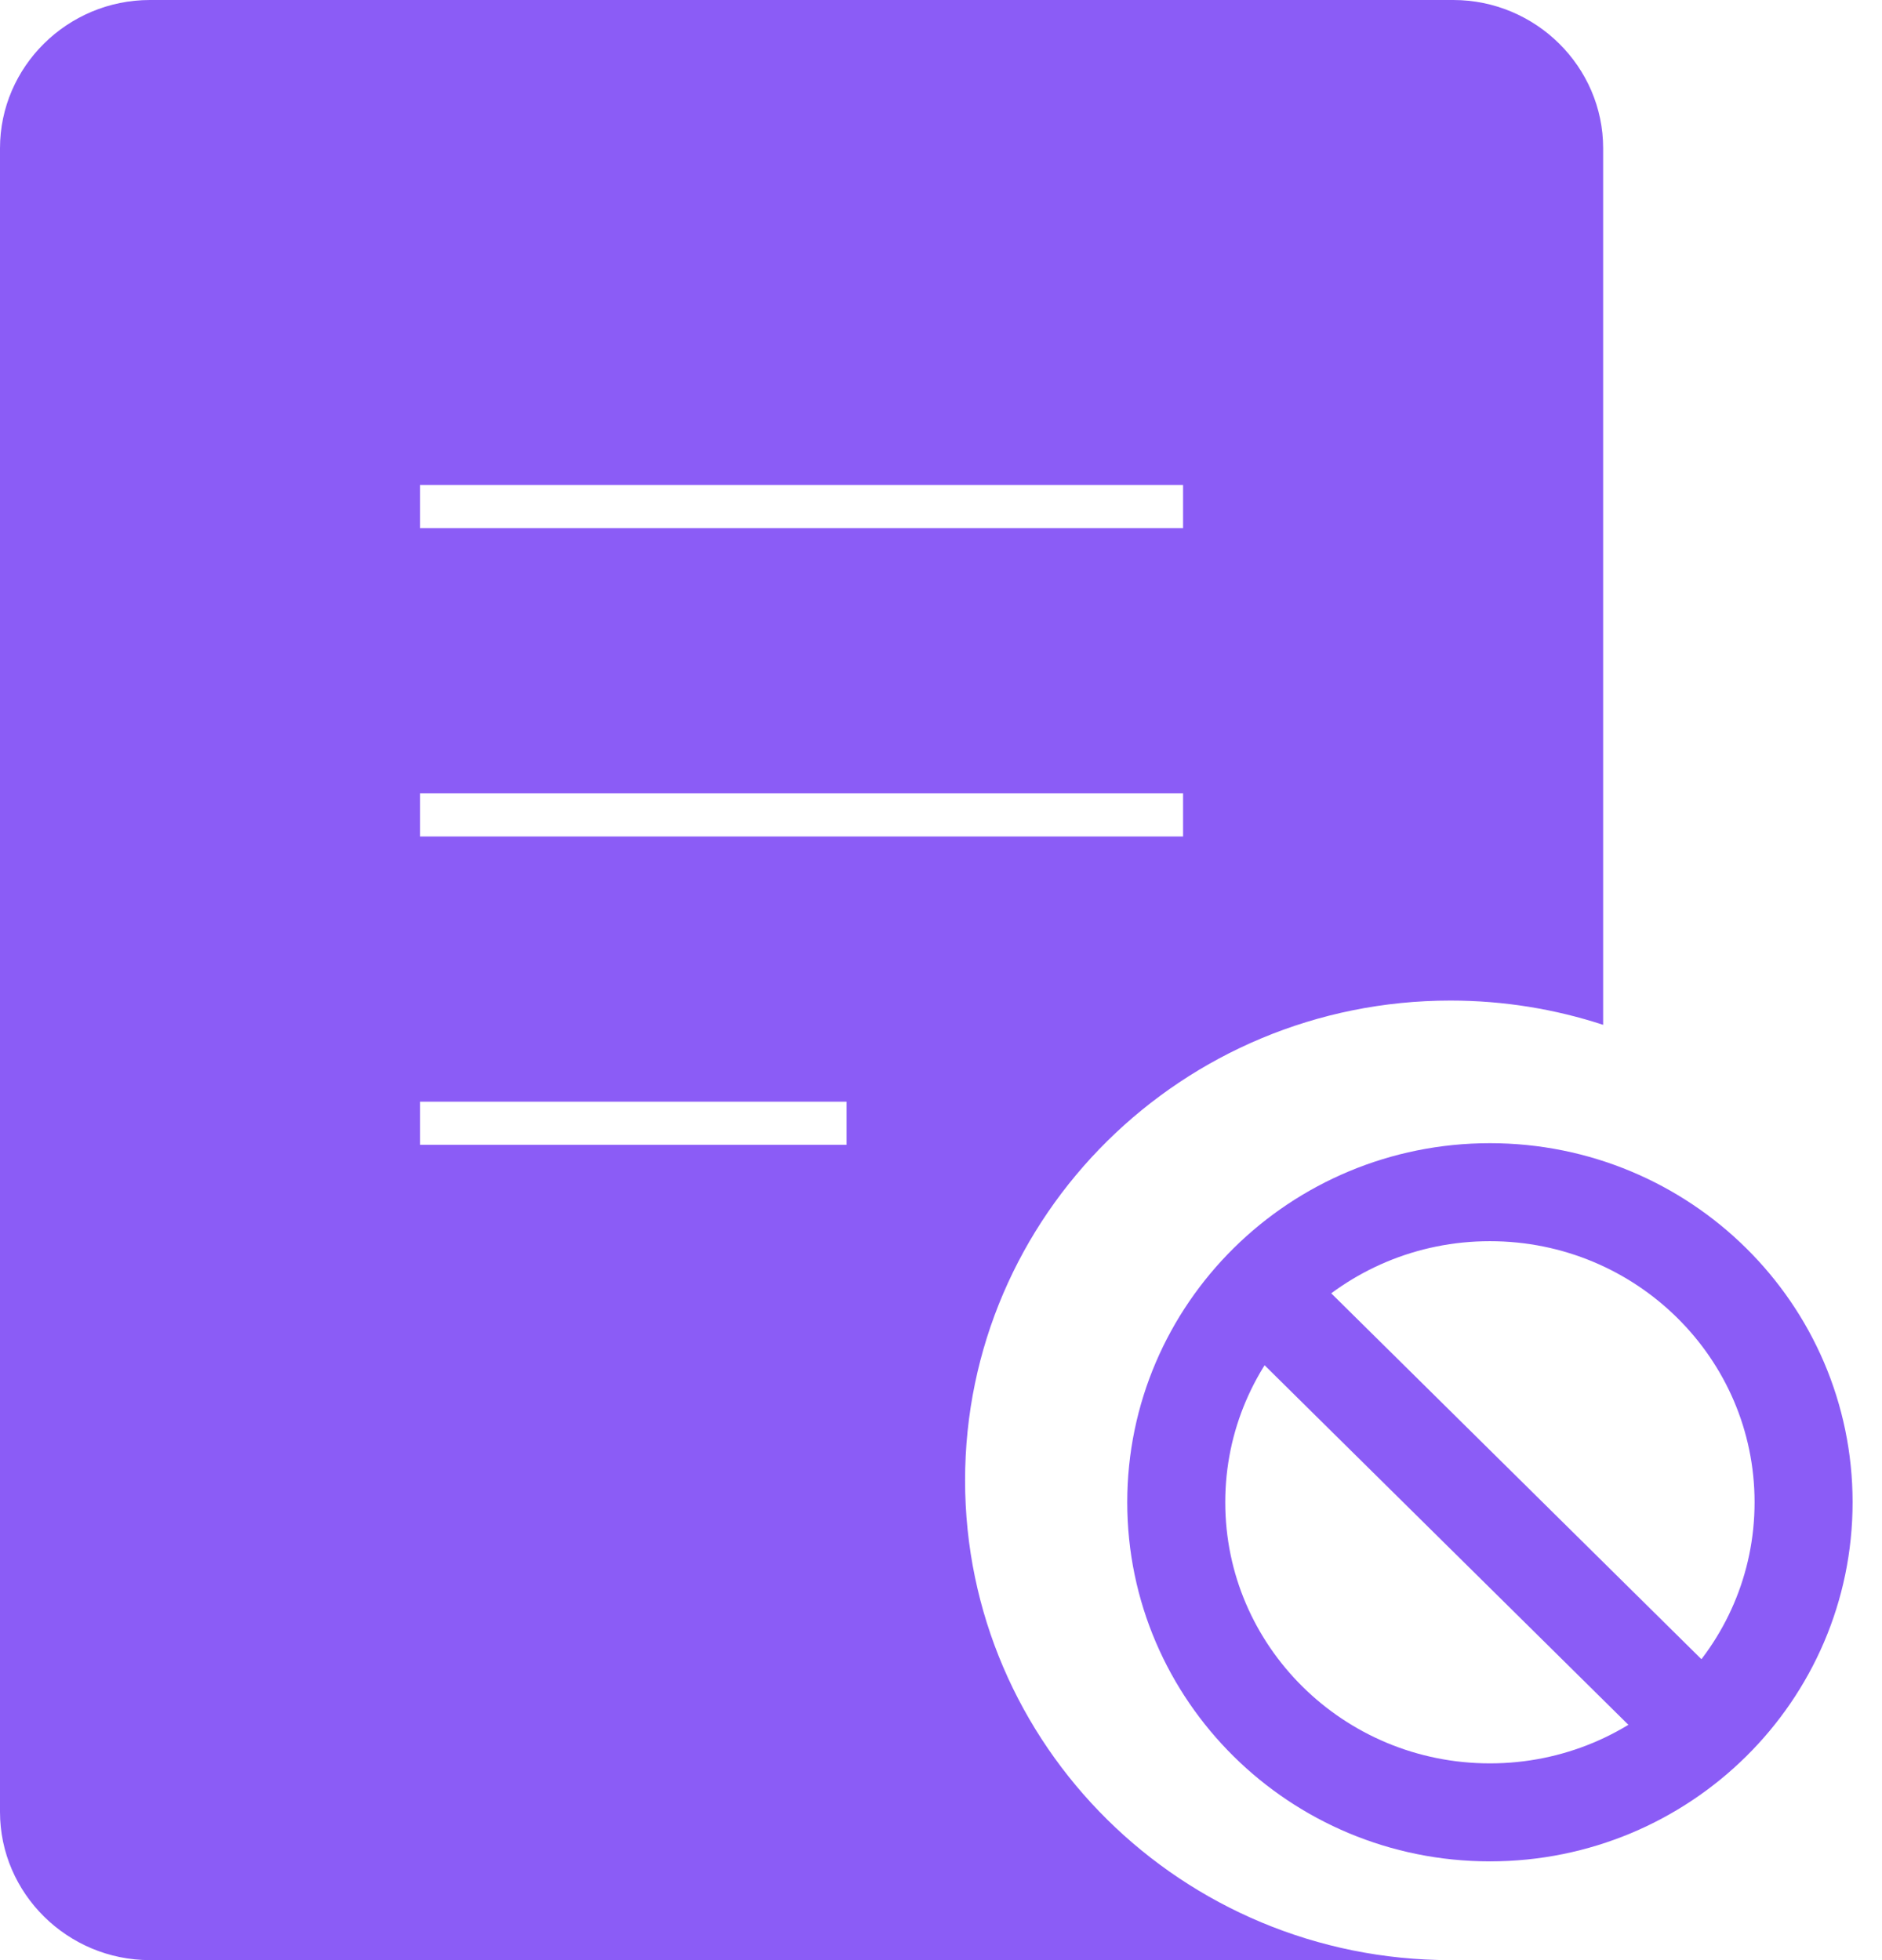
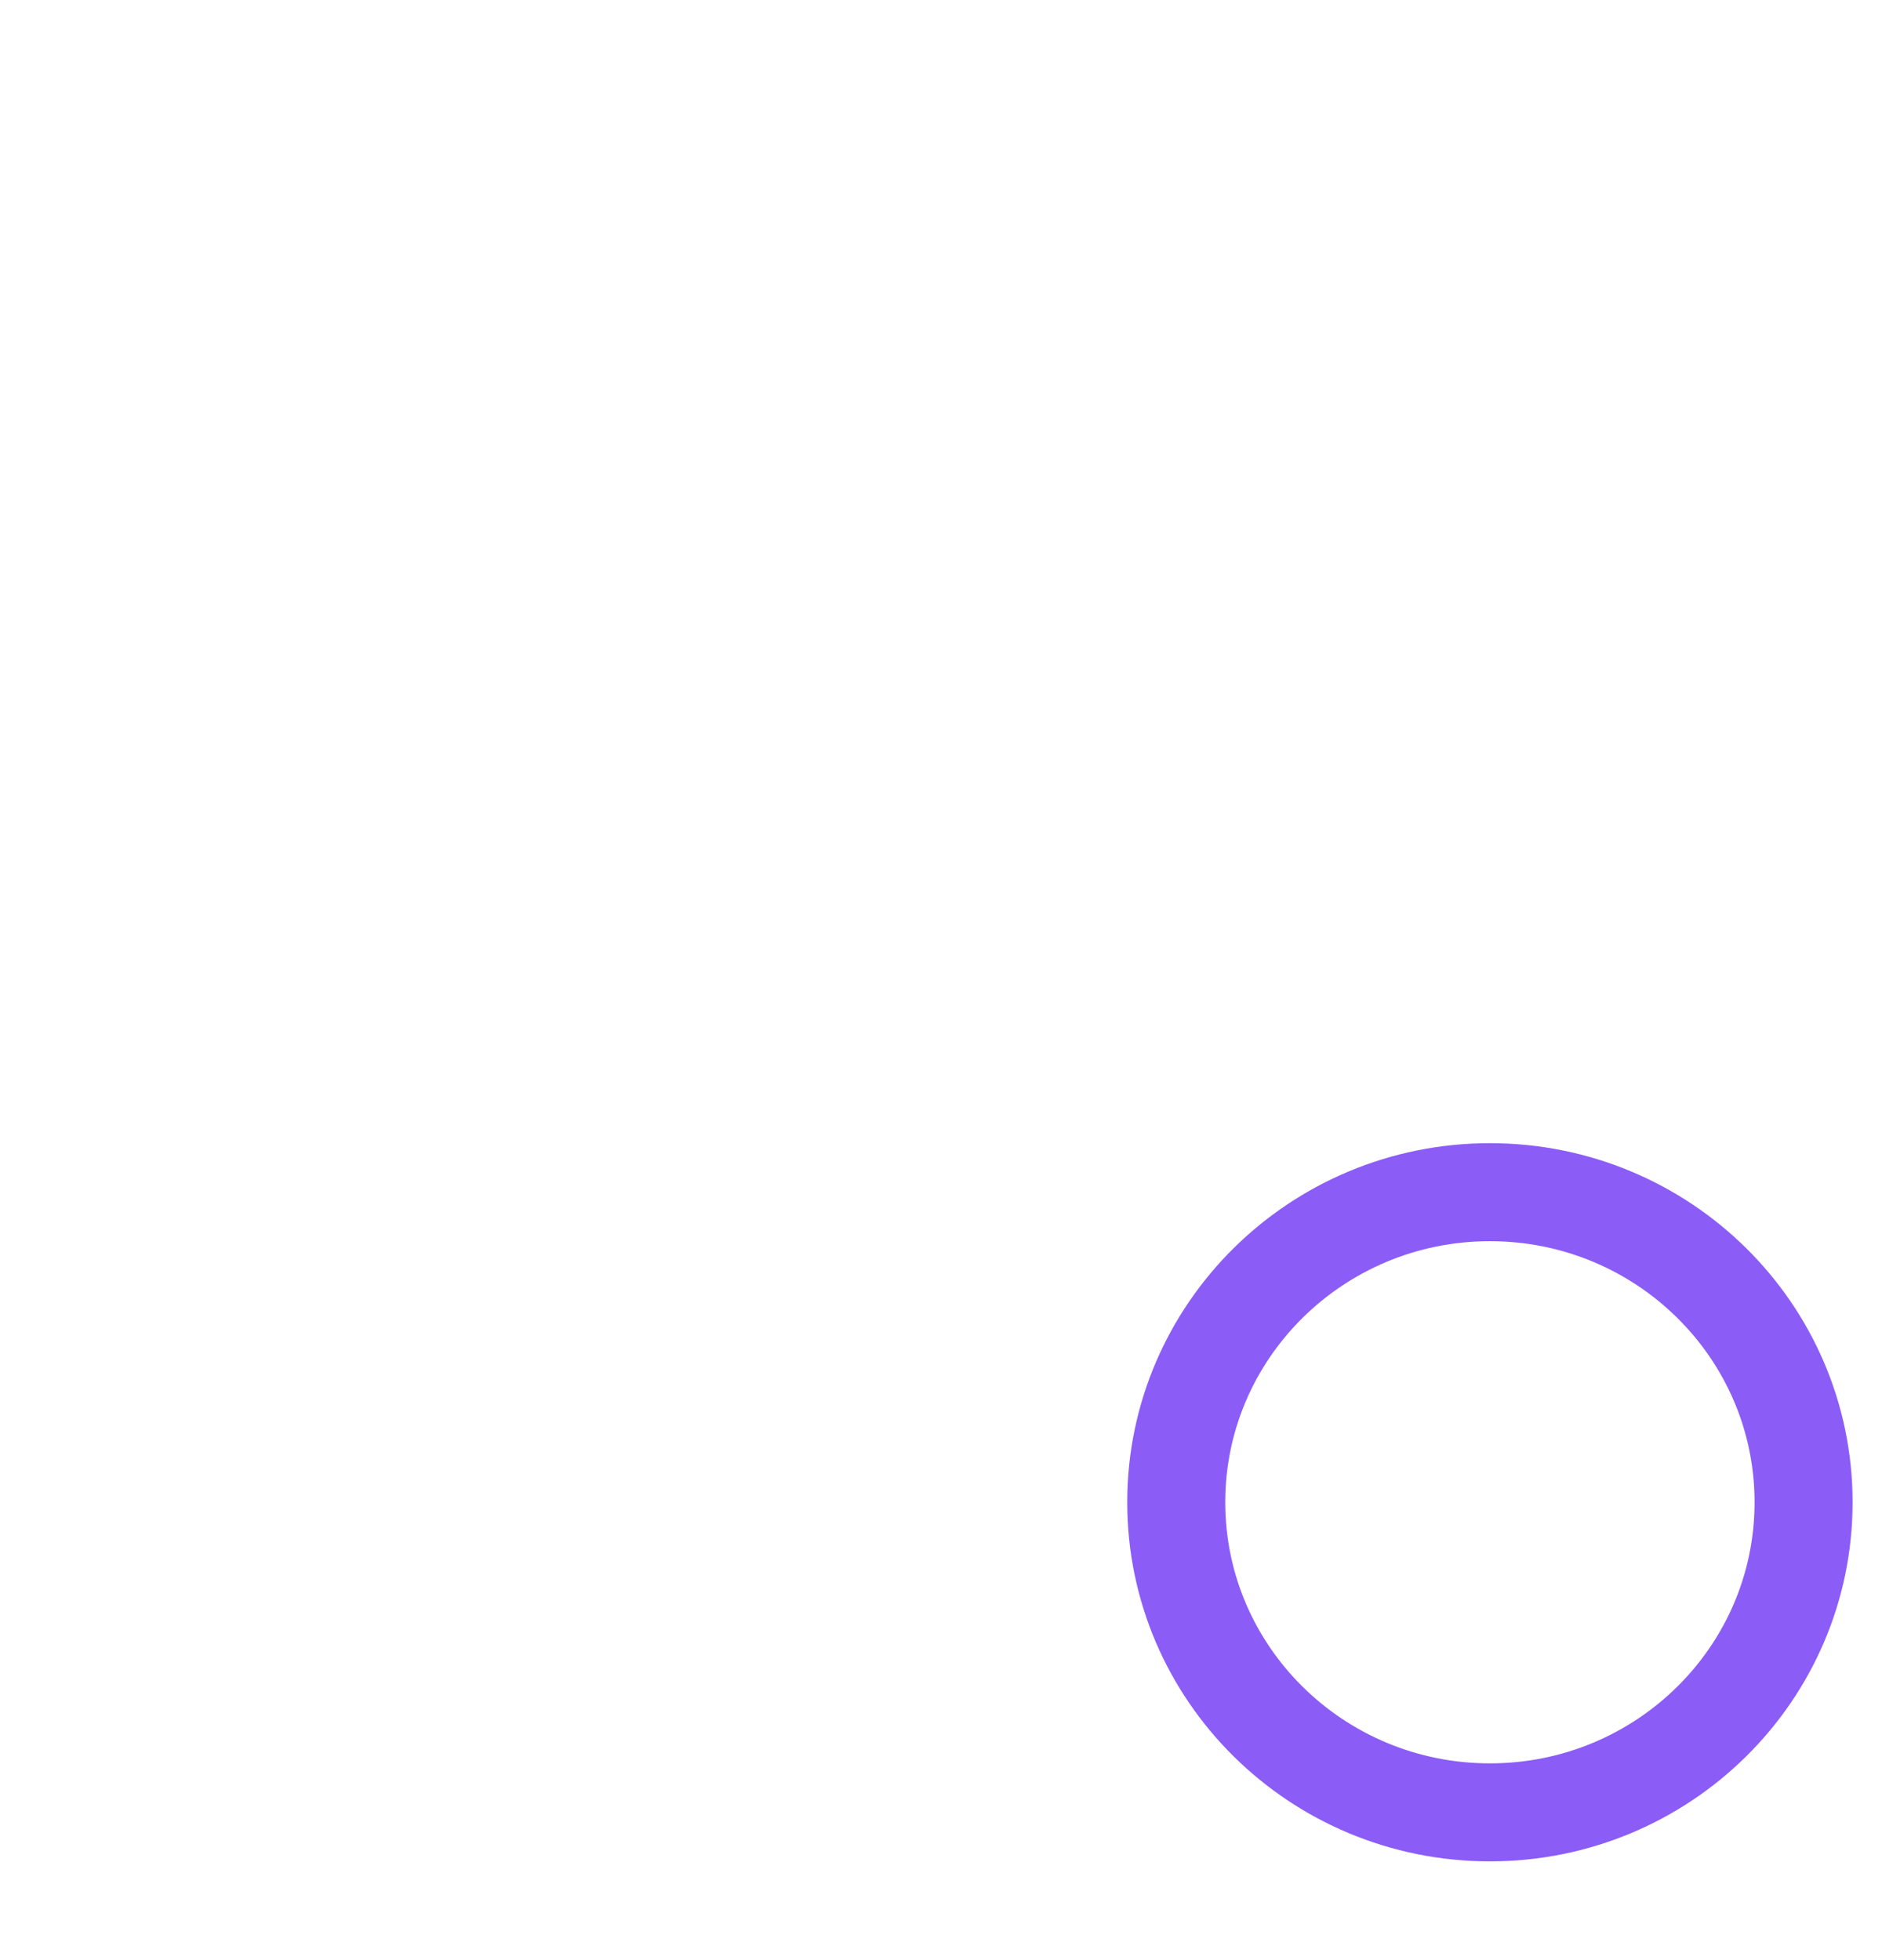
<svg xmlns="http://www.w3.org/2000/svg" width="48" height="50" viewBox="0 0 48 50" fill="none">
-   <path d="M37.125 49.998C37.105 50 37.085 50 37.065 50H36.994C37.037 50 37.082 50 37.125 49.998Z" fill="black" />
-   <path d="M37.064 0H3.824C1.721 0 0 1.701 0 3.781V46.219C0 48.299 1.721 50 3.824 50H36.993C30.157 50 24.614 44.521 24.614 37.762C24.614 31.002 30.157 25.523 36.993 25.523C38.355 25.523 39.664 25.741 40.888 26.142V3.781C40.888 1.701 39.167 0 37.064 0ZM21.591 29.202H10.713V28.102H21.591V29.202ZM30.174 21.337H10.713V20.237H30.174V21.337ZM30.174 13.472H10.713V12.372H30.174V13.472Z" fill="#8B5CF6" />
  <path d="M38 46.231C42.418 46.231 46 42.689 46 38.321C46 33.953 42.418 30.411 38 30.411C33.582 30.411 30 33.953 30 38.321C30 42.689 33.582 46.231 38 46.231Z" stroke="#8B5CF6" stroke-width="2.5" stroke-miterlimit="10" />
-   <path d="M31.906 32.725L43.228 43.917" stroke="#8B5CF6" stroke-width="2.5" stroke-miterlimit="10" />
</svg>